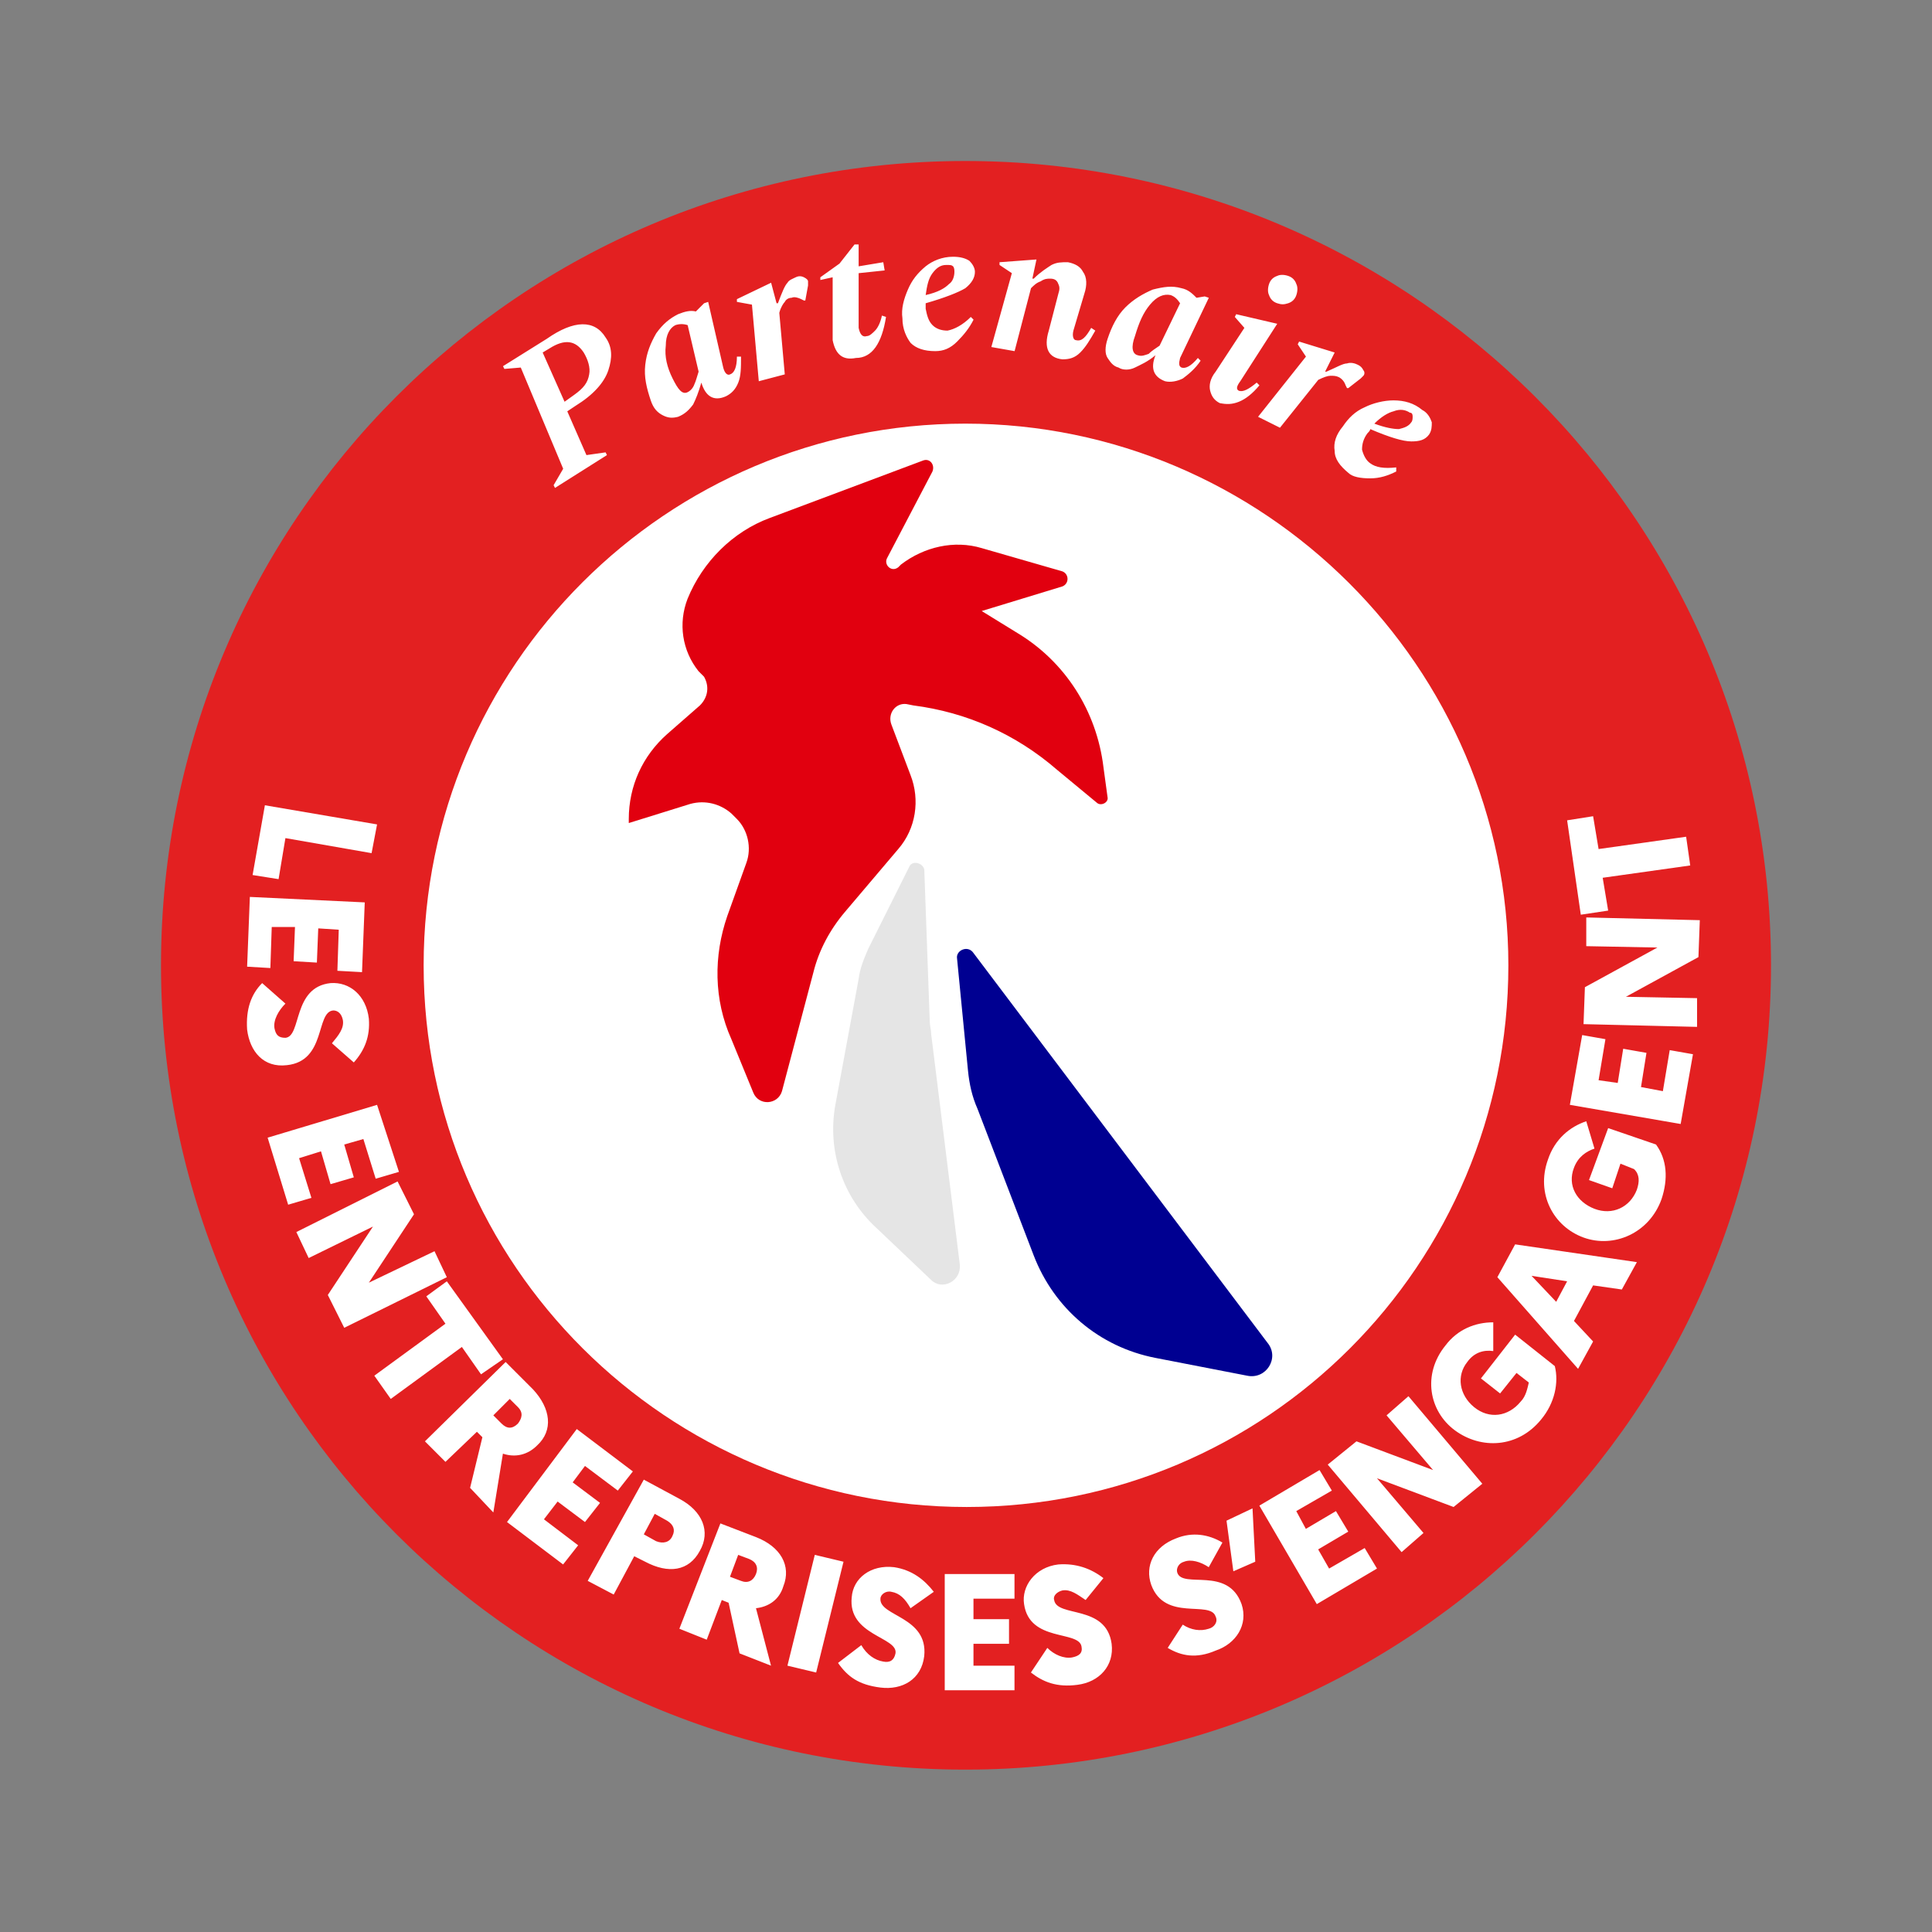
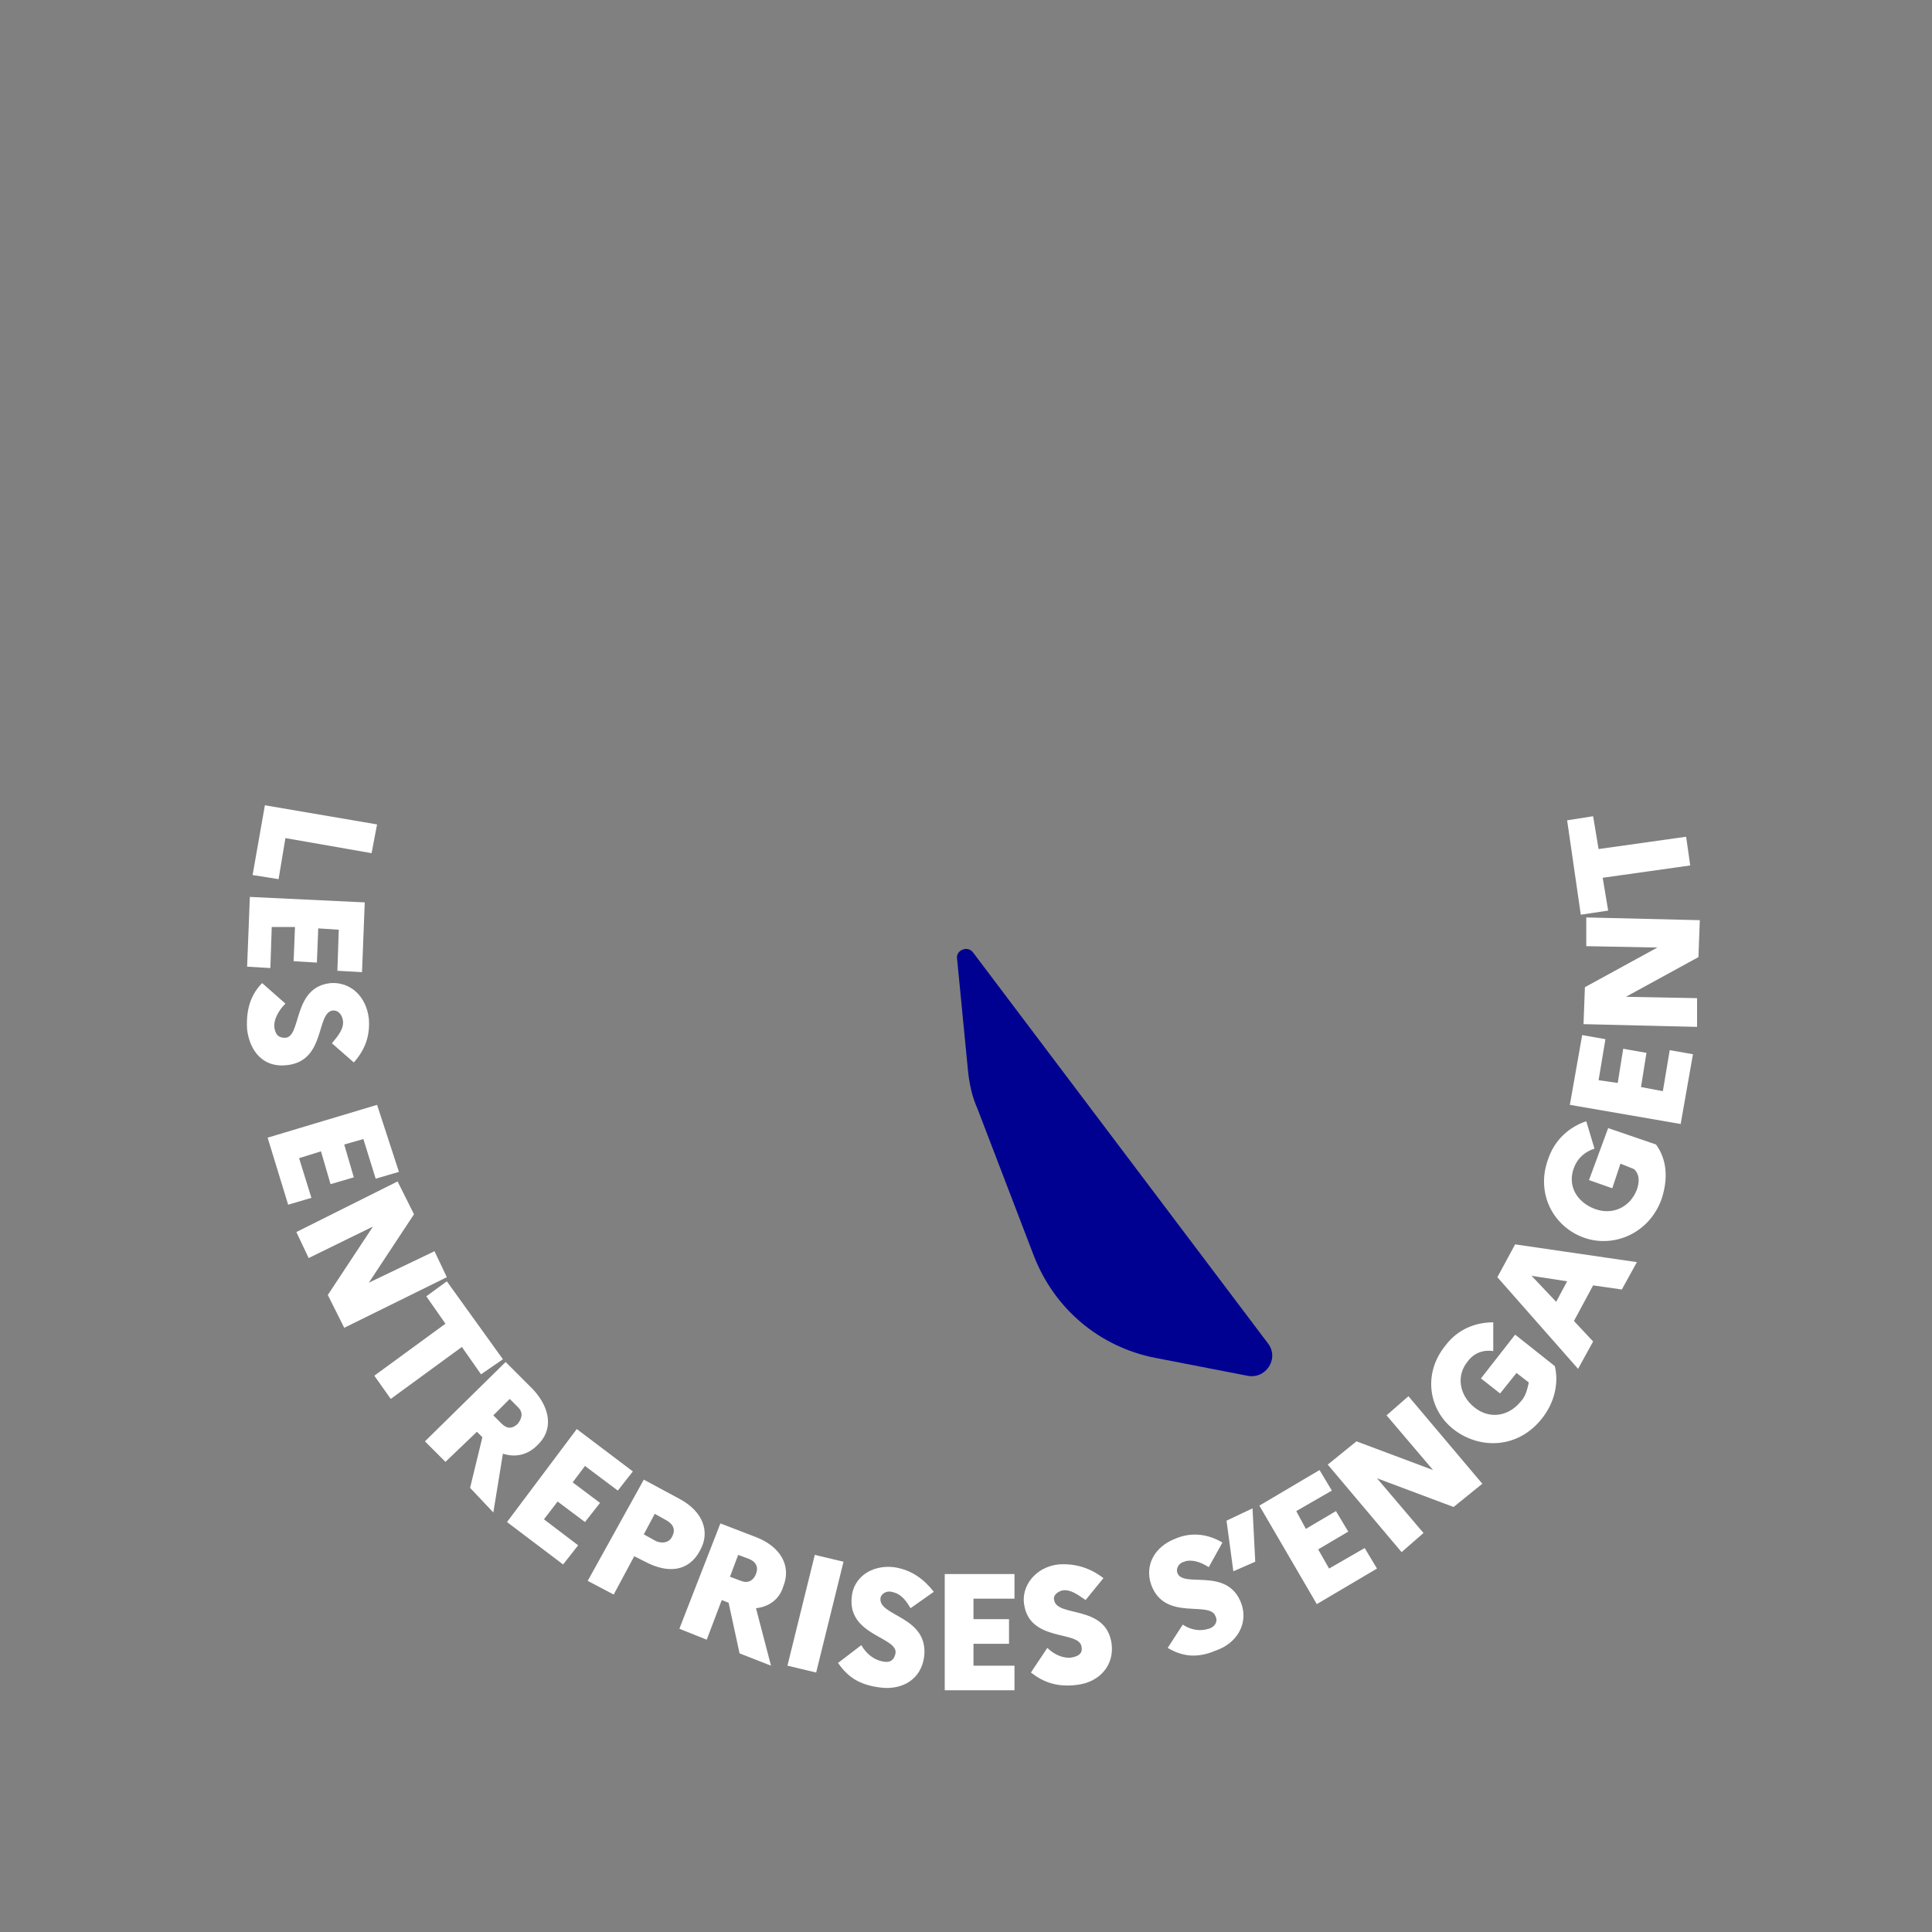
<svg xmlns="http://www.w3.org/2000/svg" width="120" height="120" viewBox="0 0 120 120" fill="none">
  <rect x="0" y="0" width="120" height="120" fill="#808080" stroke="none" />
-   <circle cx="60" cy="60" r="35" fill="white" />
-   <path d="M93.687 59.958C93.687 78.564 78.649 93.602 60.042 93.602C41.436 93.602 26.313 78.564 26.313 59.958C26.313 41.351 41.436 26.313 59.958 26.313C78.479 26.313 93.687 41.436 93.687 59.958ZM110 59.958C110 32.345 87.57 10 59.958 10C32.345 10 10 32.345 10 59.958C10 87.57 32.345 109.915 59.958 109.915C87.57 109.915 110 87.57 110 59.958Z" fill="#E32021" />
  <path d="M99.886 56.559L99.546 54.52L104.983 53.755L104.729 51.971L99.291 52.736L98.951 50.697L97.337 50.952L98.186 56.814L99.886 56.559ZM105.408 63.781V61.997L100.99 61.912L105.493 59.448L105.578 57.154L98.526 56.984V58.768L102.944 58.853L98.441 61.317L98.356 63.611L105.408 63.781ZM104.389 69.813L105.153 65.48L103.709 65.225L103.284 67.774L101.925 67.519L102.265 65.395L100.82 65.14L100.48 67.264L99.291 67.094L99.716 64.545L98.272 64.29L97.507 68.624L104.389 69.813ZM101.67 73.891C101.245 74.996 100.141 75.505 99.036 75.081C97.932 74.656 97.337 73.636 97.762 72.532C98.017 71.852 98.526 71.512 99.036 71.342L98.526 69.643C97.507 69.983 96.572 70.748 96.147 72.022C95.383 74.146 96.487 76.185 98.356 76.865C100.226 77.545 102.435 76.61 103.199 74.486C103.624 73.212 103.539 72.022 102.859 71.088L99.886 70.068L98.696 73.296L100.141 73.806L100.65 72.277L101.5 72.617C101.84 72.957 101.84 73.382 101.67 73.891ZM96.657 80.858L95.128 79.244L97.337 79.584L96.657 80.858ZM98.017 85.021L98.951 83.322L97.762 82.048L98.951 79.838L100.735 80.093L101.67 78.394L94.108 77.29L93.004 79.329L98.017 85.021ZM94.448 87.06C93.683 87.995 92.494 88.165 91.559 87.4C90.625 86.635 90.455 85.446 91.135 84.596C91.559 84.002 92.154 83.832 92.749 83.917V82.132C91.644 82.132 90.54 82.557 89.775 83.577C88.331 85.361 88.756 87.655 90.37 88.844C91.984 90.034 94.278 89.949 95.723 88.165C96.572 87.145 96.827 85.871 96.572 84.851L94.108 82.897L91.984 85.616L93.174 86.55L94.193 85.276L94.958 85.871C94.873 86.211 94.788 86.721 94.448 87.06ZM87.056 96.406L88.416 95.217L85.527 91.818L90.285 93.602L92.069 92.158L87.481 86.721L86.122 87.91L89.011 91.308L84.253 89.524L82.469 90.969L87.056 96.406ZM81.789 99.635L85.527 97.426L84.763 96.151L82.553 97.426L81.874 96.236L83.743 95.132L82.978 93.857L81.109 94.962L80.514 93.857L82.723 92.583L81.959 91.308L78.221 93.517L81.789 99.635ZM77.966 97.001L77.796 93.687L76.181 94.452L76.606 97.596L77.966 97.001ZM72.528 102.353C73.378 102.863 74.312 103.033 75.502 102.523C76.776 102.099 77.541 100.909 77.116 99.635C76.266 97.256 73.463 98.7 73.123 97.68C73.038 97.426 73.208 97.086 73.548 97.001C73.972 96.831 74.567 97.001 75.077 97.341L75.927 95.811C75.077 95.302 74.057 95.132 73.038 95.556C71.678 96.066 71.084 97.256 71.508 98.445C72.358 100.739 75.162 99.38 75.502 100.399C75.672 100.739 75.417 101.079 75.077 101.164C74.567 101.334 73.972 101.249 73.463 100.909L72.528 102.353ZM64.032 103.883C64.796 104.477 65.646 104.817 66.921 104.647C68.28 104.477 69.215 103.458 69.045 102.099C68.705 99.635 65.646 100.484 65.476 99.38C65.391 99.125 65.646 98.87 65.986 98.785C66.496 98.7 66.921 99.04 67.43 99.38L68.535 98.02C67.77 97.426 66.836 97.086 65.731 97.171C64.287 97.341 63.437 98.53 63.607 99.635C63.947 102.014 67.005 101.249 67.175 102.268C67.26 102.693 67.005 102.863 66.581 102.948C66.071 103.033 65.476 102.778 65.051 102.353L64.032 103.883ZM58.679 104.987H63.012V103.458H60.464V102.099H62.672V100.569H60.464V99.295H63.012V97.766H58.679V104.987ZM52.052 103.288C52.647 104.138 53.327 104.647 54.686 104.817C56.045 104.987 57.235 104.308 57.405 102.863C57.66 100.399 54.601 100.399 54.686 99.295C54.686 99.04 55.026 98.785 55.366 98.87C55.876 98.955 56.215 99.295 56.555 99.889L58 98.87C57.405 98.105 56.64 97.511 55.536 97.341C54.091 97.171 52.987 98.02 52.902 99.21C52.647 101.589 55.791 101.674 55.621 102.693C55.536 103.118 55.281 103.288 54.856 103.203C54.346 103.118 53.837 102.778 53.497 102.183L52.052 103.288ZM48.909 103.458L50.693 103.883L52.392 97.001L50.608 96.576L48.909 103.458ZM46.53 96.831C46.955 97.001 47.124 97.341 46.955 97.766C46.785 98.19 46.445 98.36 46.02 98.19L45.34 97.935L45.85 96.576L46.53 96.831ZM42.197 101.164L43.896 101.844L44.831 99.38L45.255 99.55L45.935 102.693L47.889 103.458L46.955 99.889C47.719 99.805 48.399 99.38 48.654 98.53C49.164 97.256 48.484 96.066 46.955 95.472L44.745 94.622L42.197 101.164ZM41.432 94.452C41.857 94.707 41.942 95.047 41.772 95.387C41.602 95.811 41.177 95.896 40.752 95.726L39.988 95.302L40.667 94.027L41.432 94.452ZM36.504 98.19L38.118 99.04L39.393 96.661L40.073 97.001C41.517 97.766 42.791 97.596 43.471 96.321C44.151 95.132 43.641 93.857 42.197 93.093L39.988 91.903L36.504 98.19ZM31.491 94.537L34.975 97.171L35.91 95.981L33.785 94.367L34.635 93.263L36.334 94.537L37.269 93.347L35.57 92.073L36.334 91.053L38.373 92.583L39.308 91.393L35.825 88.76L31.491 94.537ZM32.171 87.4C32.511 87.74 32.426 88.08 32.171 88.42C31.831 88.76 31.491 88.76 31.152 88.42L30.642 87.91L31.661 86.89L32.171 87.4ZM26.394 89.524L27.668 90.799L29.622 88.93L29.962 89.269L29.198 92.413L30.642 93.942L31.237 90.289C32.001 90.544 32.766 90.374 33.361 89.779C34.38 88.844 34.21 87.485 33.106 86.296L31.407 84.596L26.394 89.524ZM26.479 80.518L27.668 82.218L23.25 85.446L24.27 86.89L28.688 83.662L29.877 85.361L31.237 84.427L27.753 79.584L26.479 80.518ZM18.407 76.525L19.172 78.139L23.165 76.185L20.361 80.433L21.381 82.472L27.753 79.329L26.988 77.715L22.91 79.669L25.714 75.421L24.695 73.382L18.407 76.525ZM16.623 70.663L17.898 74.826L19.342 74.401L18.577 71.937L19.937 71.512L20.531 73.551L21.976 73.127L21.381 71.088L22.57 70.748L23.335 73.212L24.779 72.787L23.42 68.624L16.623 70.663ZM16.283 61.062C15.604 61.742 15.264 62.676 15.349 63.951C15.519 65.31 16.368 66.33 17.813 66.16C20.277 65.905 19.597 62.846 20.701 62.761C20.956 62.761 21.211 62.931 21.296 63.356C21.381 63.866 21.041 64.29 20.616 64.8L21.976 65.99C22.655 65.225 22.995 64.376 22.91 63.271C22.74 61.827 21.721 60.977 20.531 61.062C18.152 61.317 18.747 64.376 17.728 64.46C17.303 64.46 17.133 64.29 17.048 63.866C16.963 63.356 17.303 62.761 17.728 62.336L16.283 61.062ZM15.519 55.709L15.349 60.042L16.793 60.127L16.878 57.579H18.322L18.238 59.703L19.682 59.788L19.767 57.663L21.041 57.748L20.956 60.297L22.486 60.382L22.655 56.049L15.519 55.709ZM16.453 50.017L15.689 54.35L17.303 54.605L17.728 52.056L23.08 52.991L23.42 51.206L16.453 50.017Z" fill="white" />
-   <path d="M87.742 25.888C87.742 25.973 87.742 26.143 87.657 26.228C87.487 26.483 87.232 26.567 86.892 26.652C86.552 26.652 86.043 26.567 85.363 26.313C85.788 25.888 86.212 25.633 86.552 25.548C86.977 25.378 87.317 25.463 87.572 25.633C87.742 25.633 87.742 25.803 87.742 25.888ZM85.108 29.711C85.703 29.711 86.213 29.541 86.722 29.286V29.031C85.958 29.116 85.448 29.031 85.108 28.776C84.853 28.607 84.683 28.267 84.598 27.927C84.598 27.587 84.683 27.247 84.938 26.907C85.023 26.822 85.108 26.737 85.108 26.652C86.297 27.162 87.147 27.417 87.657 27.417C88.167 27.417 88.506 27.332 88.761 26.992C88.931 26.737 88.931 26.483 88.931 26.228C88.846 25.973 88.676 25.633 88.337 25.463C87.827 25.038 87.232 24.868 86.552 24.868C85.958 24.868 85.278 25.038 84.768 25.293C84.173 25.548 83.749 25.973 83.409 26.483C82.984 26.992 82.814 27.502 82.899 28.012C82.899 28.522 83.239 28.946 83.749 29.371C84.003 29.626 84.513 29.711 85.108 29.711ZM79.501 26.567L81.879 23.594C82.219 23.424 82.474 23.339 82.644 23.339C82.814 23.339 82.984 23.339 83.154 23.424C83.324 23.509 83.494 23.679 83.579 23.934L83.664 24.104H83.749L84.513 23.509C84.598 23.424 84.598 23.424 84.683 23.339C84.768 23.254 84.768 23.084 84.683 22.999C84.598 22.829 84.513 22.744 84.343 22.659C84.173 22.574 83.918 22.489 83.664 22.574C83.409 22.574 82.984 22.829 82.389 23.084H82.304L82.899 21.895L80.69 21.215L80.605 21.385L81.115 22.149L78.141 25.888L79.501 26.567ZM76.952 24.953C77.376 24.783 77.801 24.443 78.226 23.934L78.056 23.764C77.546 24.189 77.207 24.358 76.952 24.273C76.782 24.189 76.782 24.019 77.037 23.679L79.331 20.11L76.782 19.516L76.697 19.686L77.291 20.365L75.507 23.084C75.167 23.509 75.082 23.934 75.167 24.273C75.252 24.613 75.422 24.868 75.762 25.038C76.187 25.123 76.527 25.123 76.952 24.953ZM80.01 18.836C80.265 18.751 80.435 18.581 80.52 18.326C80.605 18.071 80.605 17.816 80.52 17.646C80.435 17.392 80.265 17.222 80.01 17.137C79.755 17.052 79.501 17.052 79.331 17.137C79.076 17.222 78.906 17.392 78.821 17.646C78.736 17.901 78.736 18.156 78.821 18.326C78.906 18.581 79.076 18.751 79.331 18.836C79.585 18.921 79.755 18.921 80.01 18.836ZM71.429 18.921C71.854 18.411 72.279 18.241 72.704 18.326C72.958 18.411 73.128 18.581 73.298 18.836L72.024 21.47C71.769 21.64 71.514 21.81 71.344 21.98C71.089 22.064 70.919 22.149 70.664 22.064C70.325 21.98 70.24 21.555 70.495 20.875C70.749 20.025 71.004 19.431 71.429 18.921ZM70.495 22.829C70.834 22.659 71.259 22.489 71.769 22.064C71.429 22.914 71.684 23.424 72.364 23.679C72.704 23.764 73.128 23.679 73.468 23.509C73.808 23.254 74.233 22.914 74.573 22.404L74.403 22.234C73.978 22.744 73.638 22.914 73.383 22.829C73.213 22.744 73.213 22.574 73.298 22.234L75.082 18.496L74.828 18.411L74.318 18.496C74.063 18.241 73.808 17.986 73.383 17.901C72.788 17.732 72.279 17.816 71.599 17.986C71.004 18.241 70.41 18.581 69.9 19.091C69.39 19.601 69.05 20.28 68.795 21.045C68.625 21.555 68.625 21.98 68.795 22.234C68.965 22.489 69.135 22.744 69.475 22.829C69.73 22.999 70.155 22.999 70.495 22.829ZM63.018 21.81L64.037 17.901C64.207 17.732 64.377 17.561 64.632 17.477C64.887 17.307 65.057 17.307 65.227 17.307C65.482 17.307 65.652 17.392 65.737 17.646C65.822 17.816 65.822 17.986 65.737 18.241L65.142 20.535C64.802 21.64 65.142 22.234 65.992 22.319C66.416 22.319 66.756 22.234 67.096 21.895C67.436 21.555 67.691 21.13 68.031 20.535L67.776 20.365C67.436 20.96 67.181 21.215 66.841 21.13C66.671 21.13 66.586 20.875 66.671 20.535L67.351 18.241C67.521 17.732 67.521 17.222 67.266 16.882C67.096 16.542 66.756 16.372 66.331 16.287C65.907 16.287 65.652 16.287 65.312 16.457C65.057 16.627 64.632 16.882 64.207 17.307H64.122L64.377 16.117L62.083 16.287V16.457L62.848 16.967L61.574 21.555L63.018 21.81ZM59.195 16.542C59.28 16.627 59.28 16.797 59.28 16.882C59.28 17.137 59.195 17.477 58.94 17.646C58.685 17.901 58.26 18.156 57.495 18.326C57.58 17.732 57.665 17.307 57.92 16.967C58.175 16.627 58.43 16.457 58.77 16.457C59.025 16.457 59.11 16.457 59.195 16.542ZM59.45 21.215C59.874 20.79 60.214 20.365 60.469 19.855L60.299 19.686C59.789 20.195 59.28 20.45 58.855 20.535C58.515 20.535 58.175 20.45 57.92 20.195C57.665 19.941 57.58 19.601 57.495 19.176C57.495 19.091 57.495 18.921 57.495 18.836C58.685 18.496 59.535 18.156 59.959 17.901C60.384 17.561 60.554 17.222 60.554 16.882C60.554 16.627 60.384 16.372 60.214 16.202C59.959 16.032 59.619 15.947 59.195 15.947C58.515 15.947 57.92 16.202 57.495 16.542C56.986 16.967 56.646 17.392 56.391 17.986C56.136 18.581 55.966 19.176 56.051 19.771C56.051 20.45 56.306 20.96 56.561 21.3C56.901 21.64 57.41 21.81 58.09 21.81C58.6 21.81 59.025 21.64 59.45 21.215ZM55.032 19.686L54.777 19.601C54.692 20.025 54.522 20.365 54.352 20.535C54.182 20.705 54.012 20.875 53.842 20.875C53.587 20.96 53.417 20.79 53.332 20.365C53.332 20.28 53.332 20.11 53.332 19.855V16.967L54.947 16.797L54.862 16.287L53.332 16.542V15.183H53.077L52.143 16.372L50.953 17.222V17.392L51.718 17.222V20.535C51.718 20.62 51.718 20.705 51.718 20.875C51.718 20.96 51.718 21.045 51.718 21.13C51.888 21.98 52.313 22.404 53.162 22.234C54.182 22.234 54.777 21.3 55.032 19.686ZM48.744 23.254L48.404 19.431C48.489 19.091 48.659 18.836 48.744 18.751C48.829 18.581 48.999 18.496 49.169 18.496C49.339 18.411 49.594 18.496 49.764 18.581L49.934 18.666H50.019L50.189 17.732C50.189 17.646 50.189 17.561 50.189 17.477C50.189 17.392 50.104 17.307 49.934 17.222C49.764 17.137 49.594 17.137 49.424 17.222C49.254 17.307 48.999 17.392 48.914 17.561C48.744 17.732 48.574 18.156 48.319 18.836H48.234L47.895 17.561L45.771 18.581V18.751L46.705 18.921L47.13 23.679L48.744 23.254ZM41.353 21.47C41.353 20.79 41.608 20.365 41.947 20.195C42.202 20.11 42.457 20.11 42.712 20.195L43.392 23.084C43.307 23.339 43.222 23.679 43.137 23.849C43.052 24.104 42.882 24.273 42.712 24.358C42.372 24.528 42.117 24.189 41.777 23.509C41.438 22.829 41.268 22.149 41.353 21.47ZM43.052 25.123C43.222 24.783 43.392 24.358 43.562 23.764C43.816 24.613 44.326 24.953 45.091 24.613C45.431 24.444 45.686 24.189 45.856 23.764C46.026 23.339 46.026 22.829 46.026 22.149H45.771C45.771 22.829 45.601 23.169 45.346 23.254C45.176 23.339 45.006 23.169 44.921 22.829L43.986 18.751L43.732 18.836L43.222 19.346C42.882 19.261 42.542 19.346 42.117 19.516C41.608 19.771 41.183 20.11 40.758 20.705C40.418 21.3 40.163 21.895 40.078 22.659C39.993 23.424 40.163 24.104 40.418 24.868C40.588 25.378 40.843 25.633 41.183 25.803C41.523 25.973 41.777 25.973 42.117 25.888C42.542 25.718 42.797 25.463 43.052 25.123ZM34.131 21.64C35.066 21.045 35.745 21.13 36.255 21.895C36.51 22.319 36.68 22.829 36.595 23.254C36.51 23.764 36.255 24.104 35.66 24.528L35.066 24.953L33.706 21.895L34.131 21.64ZM37.699 28.267L37.614 28.097L36.425 28.267L35.235 25.548L35.745 25.208C36.85 24.528 37.529 23.764 37.784 22.999C38.039 22.234 38.039 21.555 37.614 20.96C36.935 19.855 35.66 19.855 33.961 21.045L31.242 22.744L31.327 22.914L32.347 22.829L34.98 29.116L34.386 30.136L34.471 30.306L37.699 28.267Z" fill="white" />
-   <path d="M56.474 53.84L53.925 58.938C53.671 59.533 53.416 60.127 53.331 60.807L51.886 68.624C51.377 71.427 52.311 74.316 54.435 76.27L57.834 79.499C58.513 80.178 59.703 79.584 59.618 78.564L57.834 64.206C57.834 63.951 57.749 63.696 57.749 63.441L57.409 54.01C57.324 53.585 56.644 53.416 56.474 53.84Z" fill="#E5E5E5" />
  <path d="M60.464 59.193C60.124 58.683 59.359 59.023 59.444 59.533L60.124 66.5C60.209 67.349 60.379 68.114 60.718 68.879L64.202 77.969C65.476 81.283 68.28 83.662 71.763 84.341L77.456 85.446C78.645 85.701 79.495 84.341 78.73 83.407L60.464 59.193Z" fill="#000091" />
-   <path d="M43.473 43.815L41.434 45.599C39.904 46.958 39.055 48.828 39.055 50.867V51.121L42.878 49.932C43.812 49.677 44.747 49.932 45.427 50.527L45.767 50.867C46.446 51.546 46.701 52.651 46.361 53.585L45.172 56.899C44.322 59.363 44.322 62.081 45.427 64.545L46.786 67.859C47.126 68.709 48.316 68.624 48.57 67.774L50.525 60.382C50.864 59.023 51.544 57.748 52.479 56.644L55.792 52.736C56.897 51.461 57.151 49.677 56.557 48.148L55.367 45.004C55.112 44.325 55.622 43.645 56.302 43.73L56.727 43.815C60.04 44.24 63.099 45.599 65.648 47.808L68.112 49.847C68.367 50.102 68.876 49.847 68.791 49.507L68.536 47.638C68.112 44.155 66.157 41.096 63.184 39.312L60.975 37.952L65.988 36.423C66.412 36.253 66.412 35.658 65.988 35.489L60.975 34.044C59.276 33.534 57.406 33.959 55.962 35.064L55.792 35.234C55.367 35.574 54.858 35.064 55.112 34.639L57.916 29.286C58.086 28.861 57.746 28.437 57.322 28.607L47.806 32.175C45.512 33.025 43.643 34.894 42.708 37.188C42.113 38.717 42.368 40.416 43.388 41.691L43.728 42.031C44.067 42.625 43.983 43.305 43.473 43.815Z" fill="#E1000F" />
</svg>